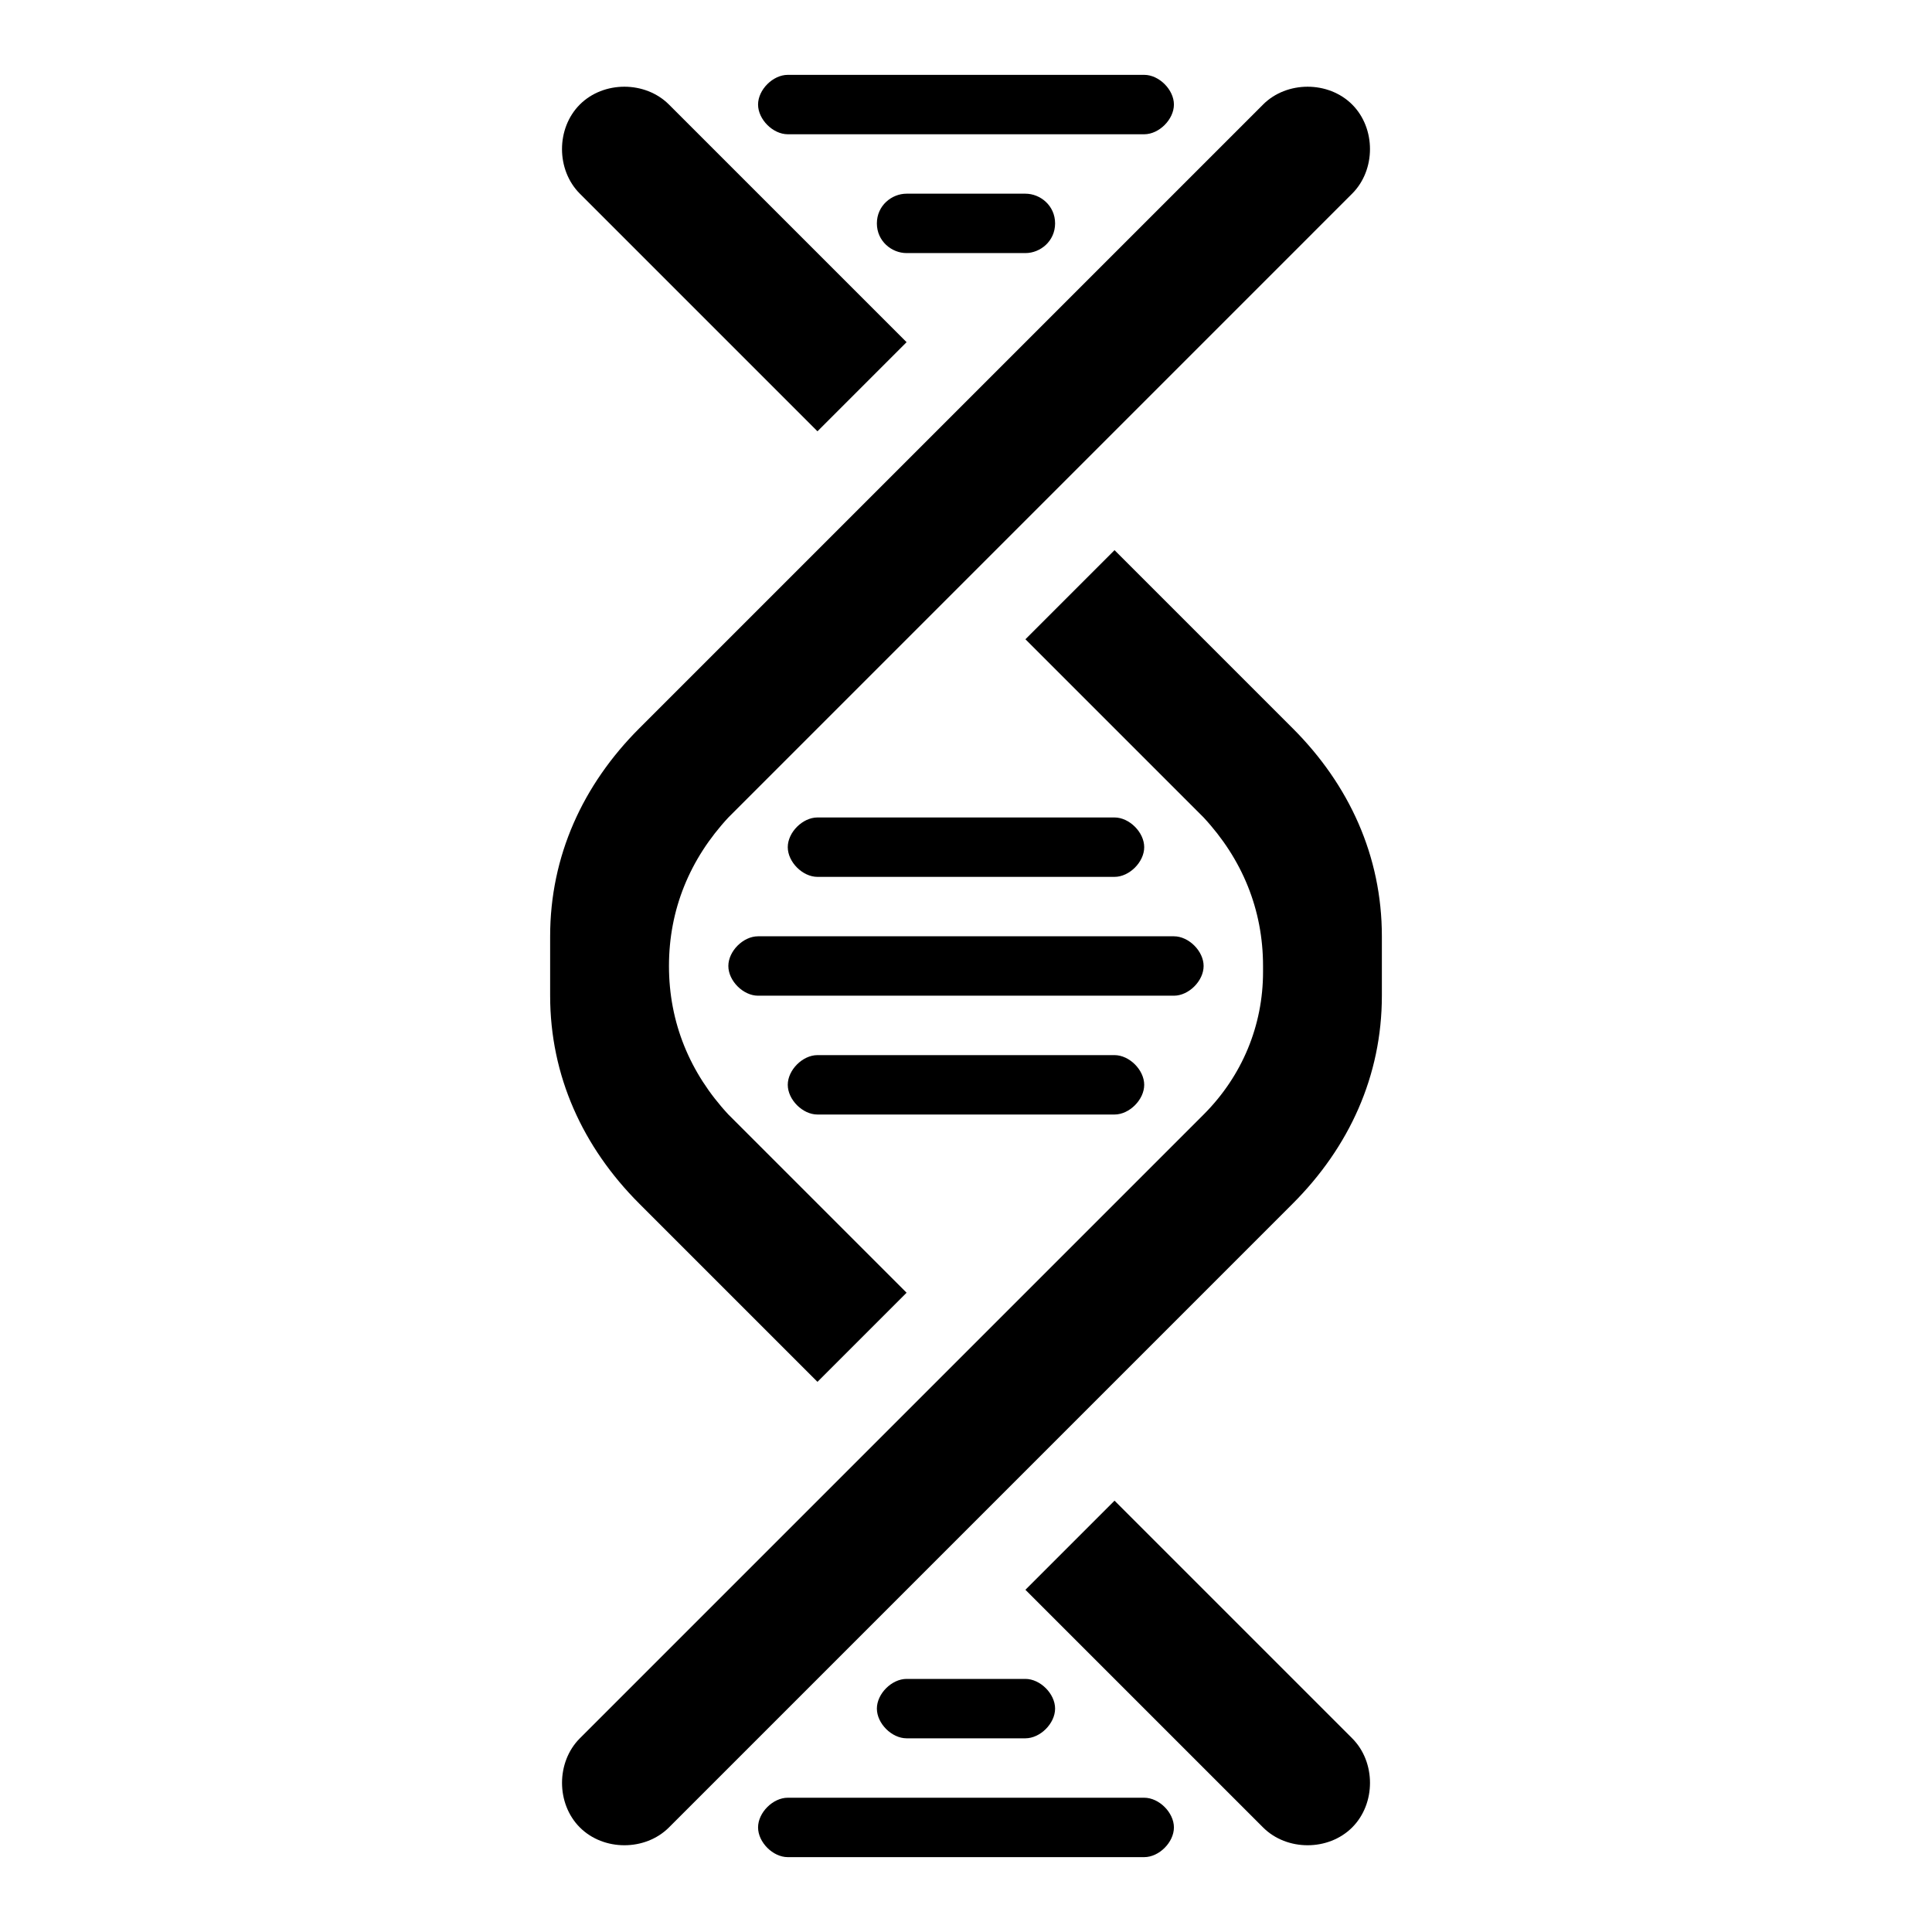
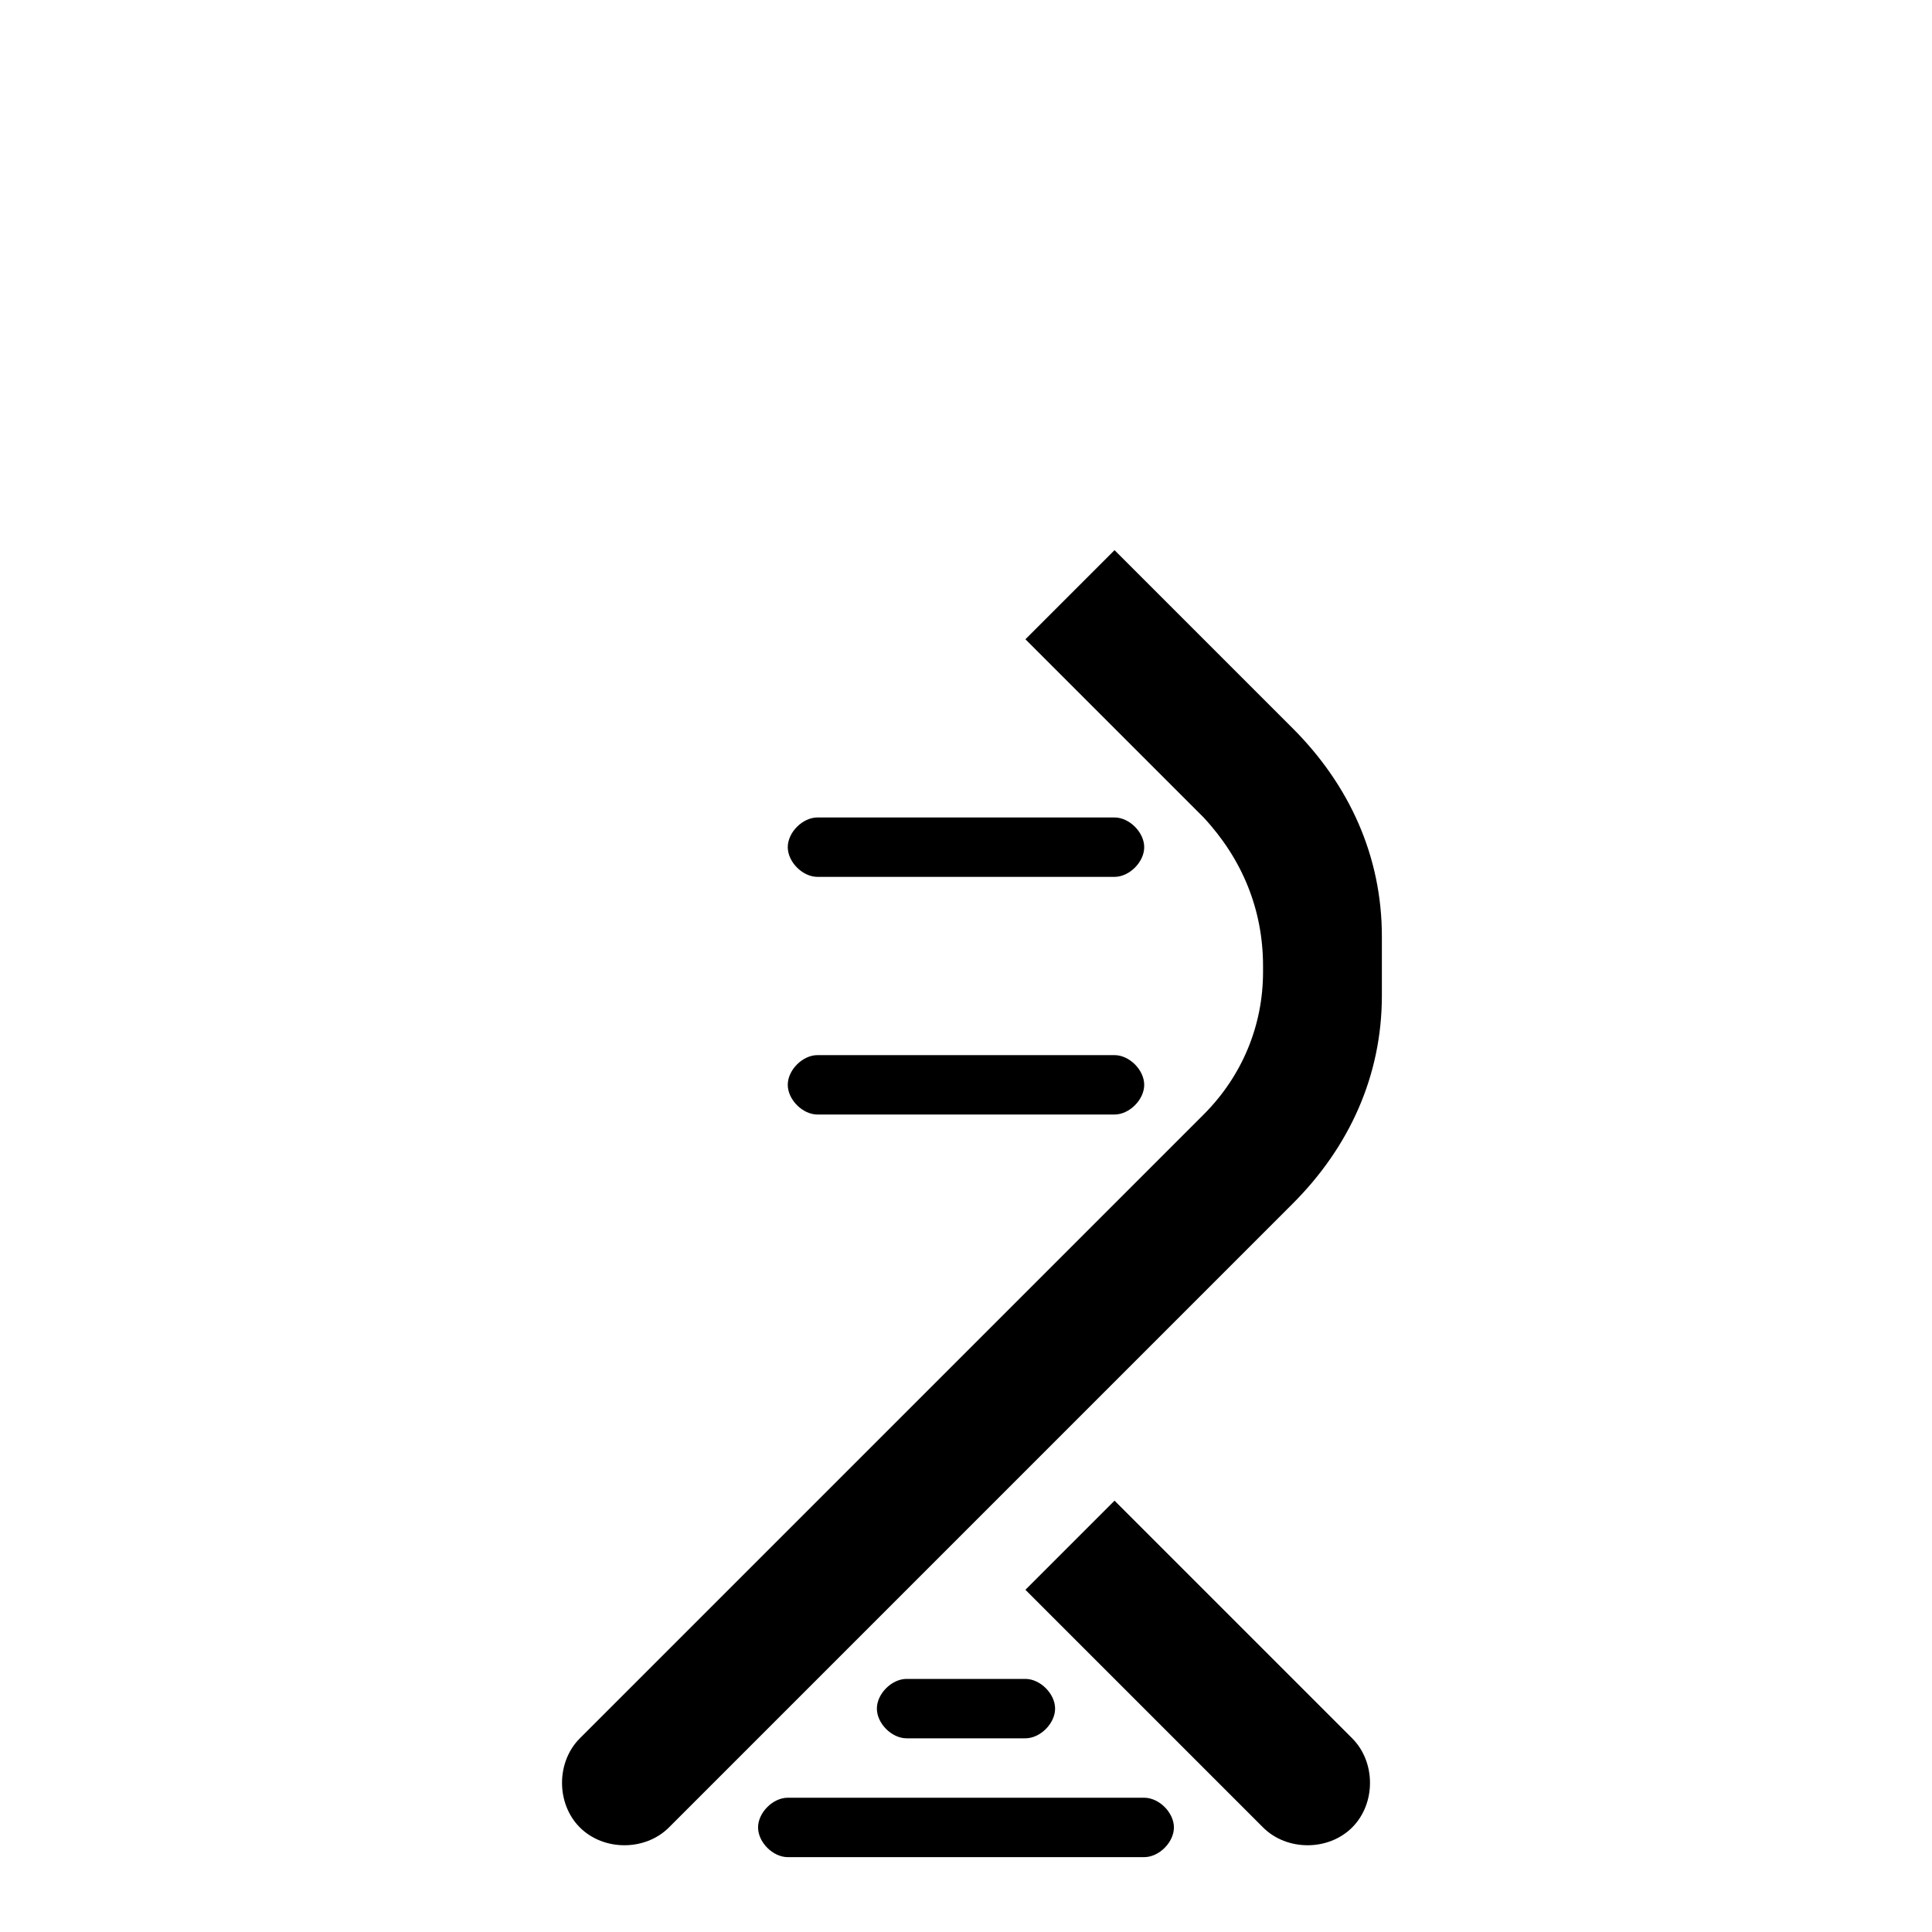
<svg xmlns="http://www.w3.org/2000/svg" fill="#000000" width="800px" height="800px" version="1.1" viewBox="144 144 512 512">
  <g>
-     <path d="m297.66 195.32c-6.297-6.297-6.297-17.32 0-23.617 6.297-6.297 17.32-6.297 23.617 0l62.977 62.977-23.617 23.617z" />
    <path d="m510.21 392.12v15.742c0 21.254-8.66 40.148-23.617 55.105l-165.31 165.32c-6.297 6.297-17.32 6.297-23.617 0-6.297-6.297-6.297-17.32 0-23.617l165.31-165.31c10.234-10.234 15.742-23.617 15.742-37.785v-1.574c0-14.957-5.512-28.34-15.742-39.359l-47.23-47.23 23.617-23.617 47.23 47.23c14.957 14.957 23.617 33.848 23.617 55.102z" />
-     <path d="m478.72 171.71-165.31 165.31c-14.957 14.957-23.617 33.852-23.617 55.105v15.742c0 21.254 8.66 40.148 23.617 55.105l47.23 47.23 23.617-23.617-47.23-47.23c-10.234-11.02-15.742-24.402-15.742-39.359s5.512-28.34 15.742-39.359l165.31-165.32c6.297-6.297 6.297-17.32 0-23.617-6.297-6.293-17.32-6.293-23.617 0.004z" />
    <path d="m502.34 604.67c6.297 6.297 6.297 17.32 0 23.617-6.297 6.297-17.32 6.297-23.617 0l-62.977-62.977 23.617-23.617z" />
-     <path d="m455.1 407.87h-110.21c-3.938 0-7.871-3.938-7.871-7.871 0-3.938 3.938-7.871 7.871-7.871h110.21c3.938 0 7.871 3.938 7.871 7.871 0.004 3.934-3.934 7.871-7.871 7.871z" />
    <path d="m439.36 439.36h-78.723c-3.938 0-7.871-3.938-7.871-7.871 0-3.938 3.938-7.871 7.871-7.871h78.719c3.938 0 7.871 3.938 7.871 7.871 0.004 3.934-3.934 7.871-7.867 7.871z" />
    <path d="m439.36 376.38h-78.723c-3.938 0-7.871-3.938-7.871-7.871 0-3.938 3.938-7.871 7.871-7.871h78.719c3.938 0 7.871 3.938 7.871 7.871 0.004 3.934-3.934 7.871-7.867 7.871z" />
-     <path d="m447.23 179.58h-94.465c-3.938 0-7.871-3.938-7.871-7.871 0-3.938 3.938-7.871 7.871-7.871h94.465c3.938 0 7.871 3.938 7.871 7.871 0 3.934-3.934 7.871-7.871 7.871z" />
-     <path d="m415.74 211.07h-31.488c-3.938 0-7.871-3.148-7.871-7.871 0-4.723 3.938-7.871 7.871-7.871h31.488c3.938 0 7.871 3.148 7.871 7.871 0 4.723-3.934 7.871-7.871 7.871z" />
    <path d="m447.23 636.16h-94.465c-3.938 0-7.871-3.938-7.871-7.871 0-3.938 3.938-7.871 7.871-7.871h94.465c3.938 0 7.871 3.938 7.871 7.871 0 3.934-3.934 7.871-7.871 7.871z" />
    <path d="m415.74 604.67h-31.488c-3.938 0-7.871-3.938-7.871-7.871 0-3.938 3.938-7.871 7.871-7.871h31.488c3.938 0 7.871 3.938 7.871 7.871 0 3.934-3.934 7.871-7.871 7.871z" />
  </g>
</svg>